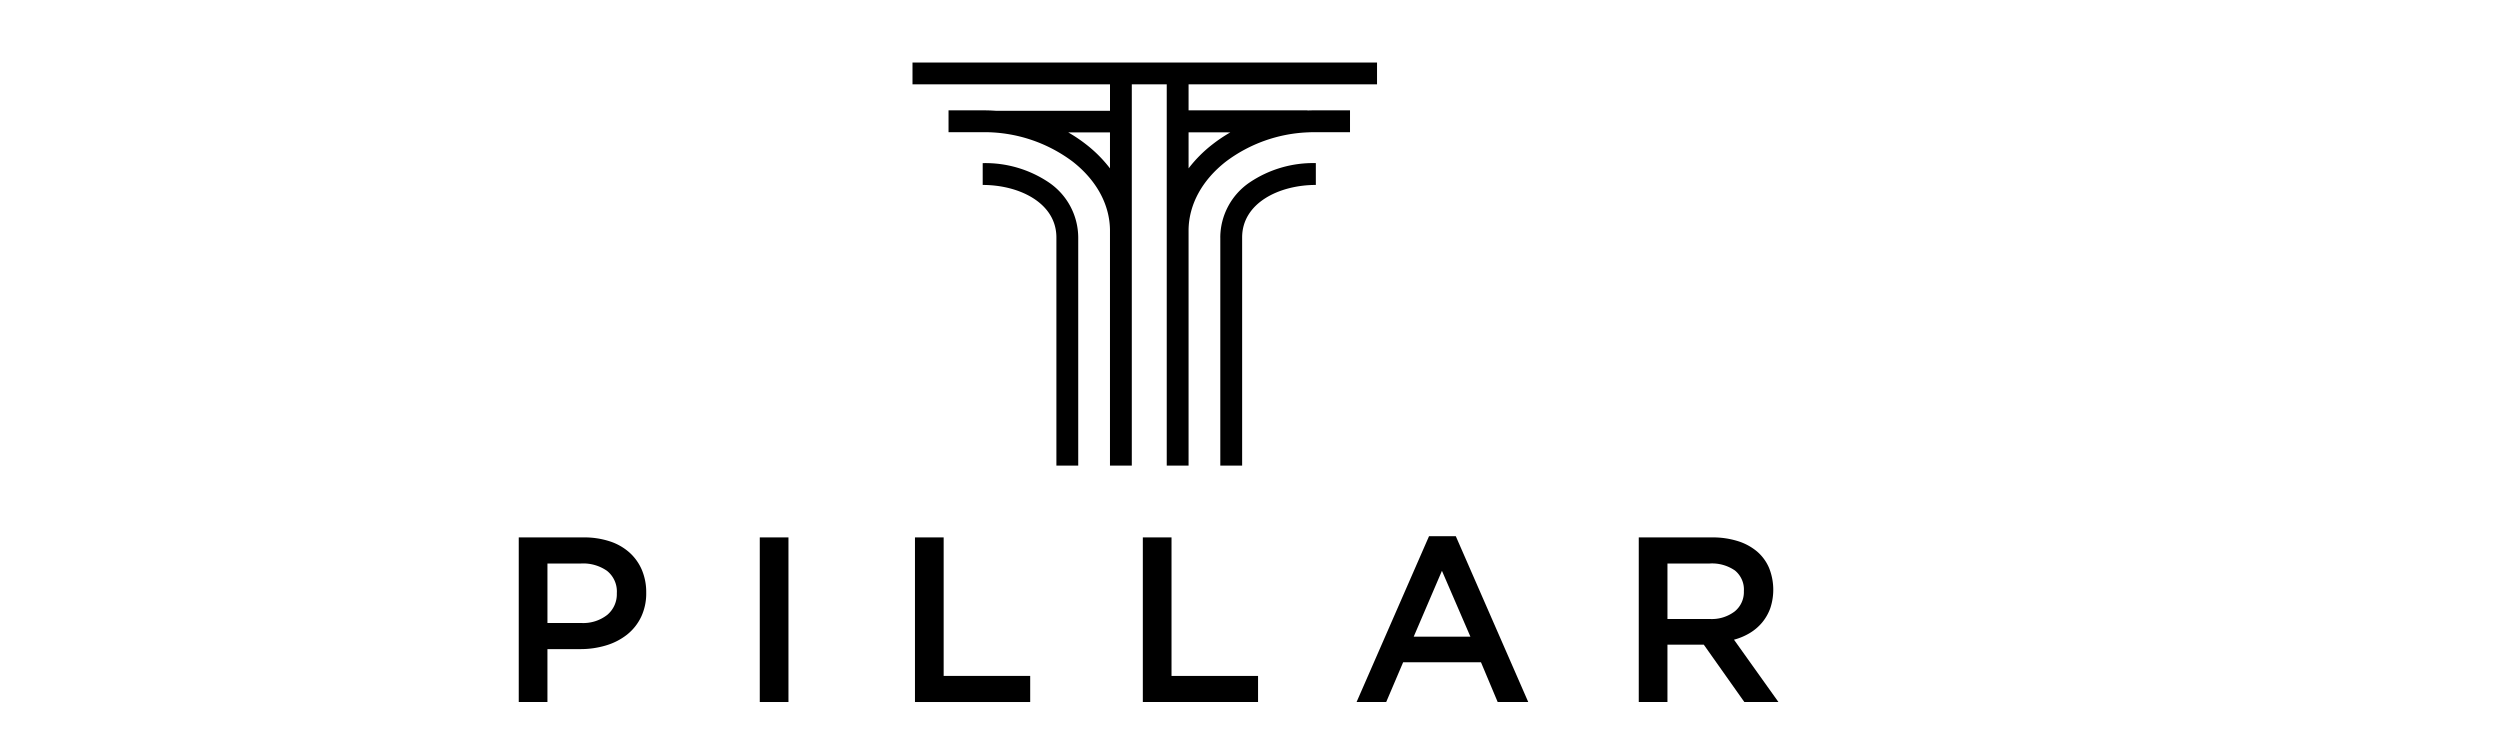
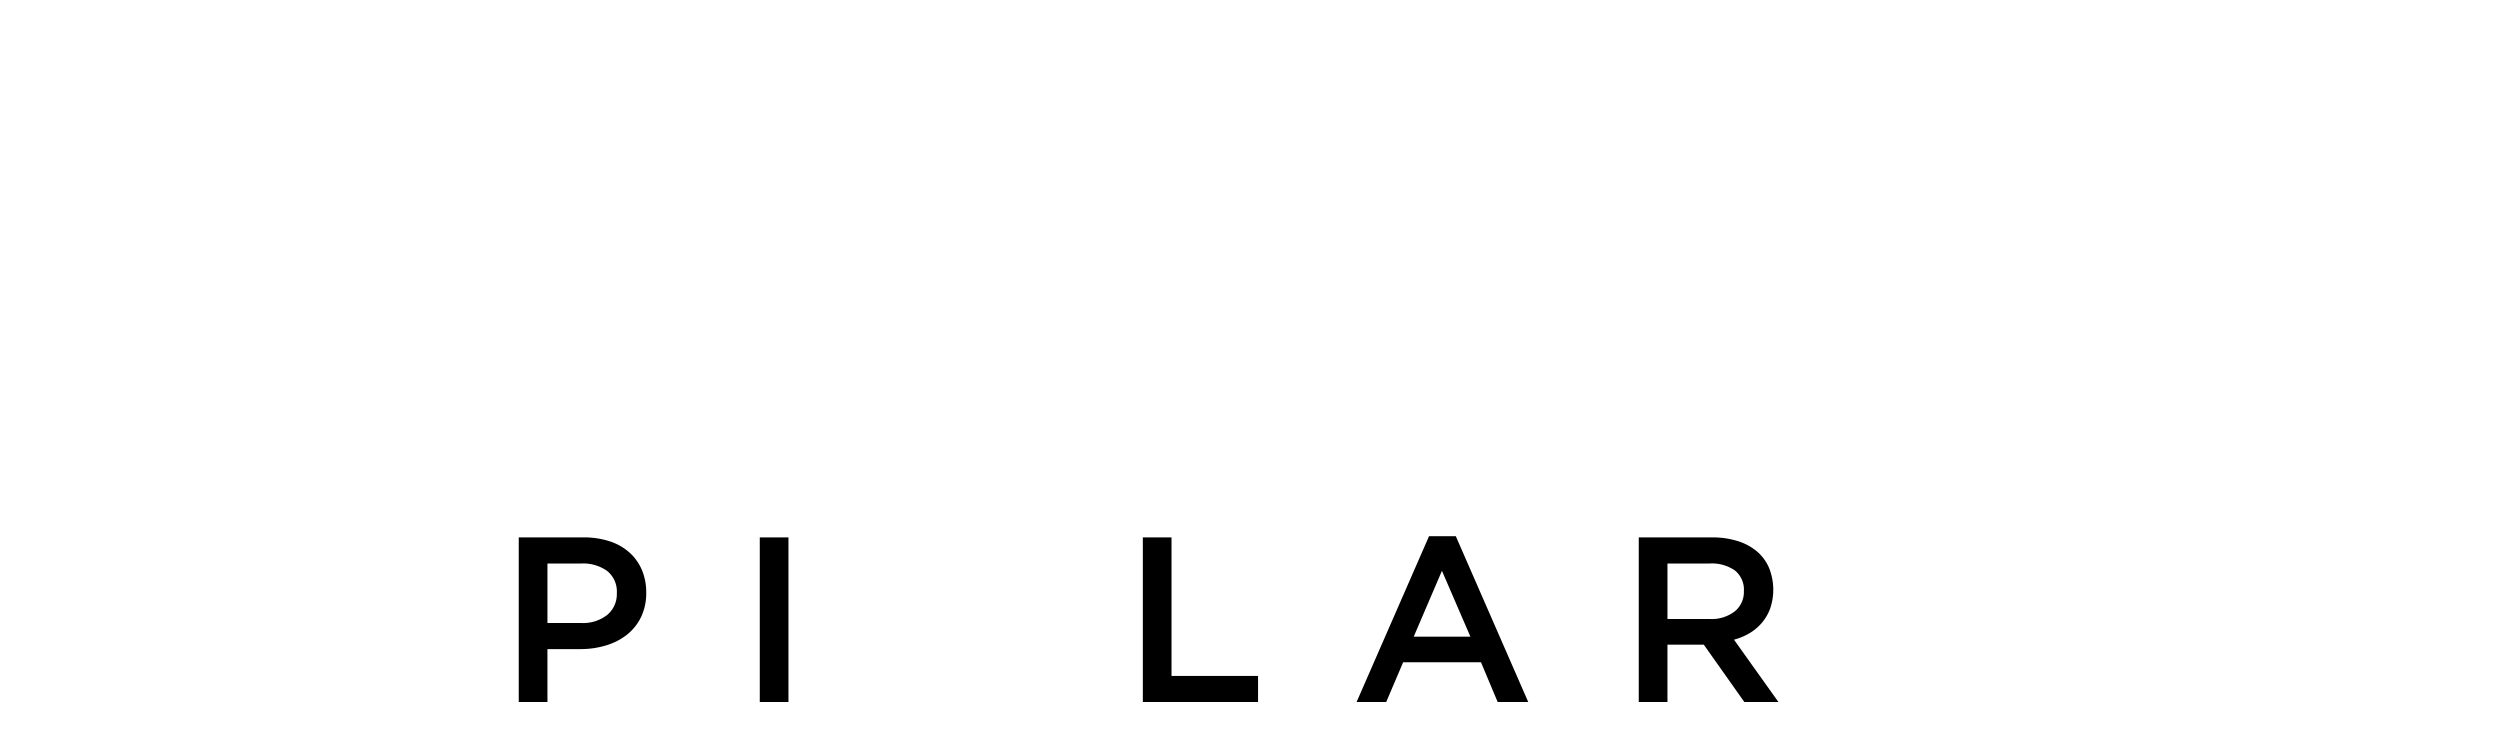
<svg xmlns="http://www.w3.org/2000/svg" width="400" height="120" viewBox="0 0 400 120">
  <defs>
    <clipPath id="clip-Logo_5">
      <rect width="400" height="120" />
    </clipPath>
  </defs>
  <g id="Logo_5" data-name="Logo 5" clip-path="url(#clip-Logo_5)">
    <rect width="400" height="120" fill="rgba(255,255,255,0)" />
    <g id="Group_33" data-name="Group 33">
      <g id="Group_31" data-name="Group 31" transform="translate(0.275 -7)">
        <path id="Path_164" data-name="Path 164" d="M401.019,943.017a8.04,8.04,0,0,1-2.263,2.822,10.09,10.09,0,0,1-3.356,1.712,14.1,14.1,0,0,1-4.111.583h-5.242V956.6h-4.59V930.262h10.384a13.094,13.094,0,0,1,4.157.621,8.845,8.845,0,0,1,3.16,1.787,7.9,7.9,0,0,1,1.994,2.784,9.156,9.156,0,0,1,.7,3.649,8.786,8.786,0,0,1-.83,3.913m-5.421-7.389a6.644,6.644,0,0,0-4.153-1.19h-5.4v9.519h5.4a6.224,6.224,0,0,0,4.172-1.3,4.315,4.315,0,0,0,1.529-3.456,4.222,4.222,0,0,0-1.548-3.569" transform="translate(-298.732 -837.277)" />
        <rect id="Rectangle_21" data-name="Rectangle 21" width="4.59" height="26.337" transform="translate(121.289 92.985)" />
-         <path id="Path_165" data-name="Path 165" d="M644.755,930.262h4.59v22.161h13.846V956.6H644.755Z" transform="translate(-498.635 -837.277)" />
        <path id="Path_166" data-name="Path 166" d="M796.171,930.262h4.59v22.161h13.846V956.6H796.171Z" transform="translate(-613.593 -837.277)" />
        <path id="Path_167" data-name="Path 167" d="M965.677,956.006h-4.891l-2.671-6.358H945.66l-2.709,6.358h-4.74L949.8,929.481h4.289Zm-13.808-20.994-4.515,10.535h9.067Z" transform="translate(-721.433 -836.684)" />
        <path id="Path_168" data-name="Path 168" d="M1142.617,956.6l-6.491-9.18h-5.812v9.18h-4.59V930.263h11.739a13.379,13.379,0,0,1,4.082.583,8.87,8.87,0,0,1,3.085,1.655,7.135,7.135,0,0,1,1.938,2.634,9.385,9.385,0,0,1,.207,6.434,7.641,7.641,0,0,1-1.3,2.295,7.789,7.789,0,0,1-1.975,1.693,9.776,9.776,0,0,1-2.539,1.072l7.111,9.971Zm-1.509-21.046a6.447,6.447,0,0,0-4.038-1.115h-6.755v8.879h6.793a6.055,6.055,0,0,0,3.962-1.209,3.99,3.99,0,0,0,1.472-3.25,3.931,3.931,0,0,0-1.434-3.306" transform="translate(-863.797 -837.278)" />
      </g>
      <g id="Group_32" data-name="Group 32" transform="translate(8.232 2)">
-         <path id="Path_169" data-name="Path 169" d="M643.24,536.511a18.184,18.184,0,0,0-10.6-3.1V536.9c5.86,0,11.792,2.885,11.792,8.4v36.51h3.493V545.3a10.7,10.7,0,0,0-4.689-8.79" transform="translate(-483.64 -509.309)" />
-         <path id="Path_170" data-name="Path 170" d="M878.013,545.3v36.51h3.493V545.3c0-5.515,5.932-8.4,11.792-8.4v-3.493a18.184,18.184,0,0,0-10.6,3.1,10.7,10.7,0,0,0-4.689,8.79" transform="translate(-690.996 -509.31)" />
-         <path id="Path_171" data-name="Path 171" d="M634.443,432.992V429.5H560.118v3.493h31.6v4.23H573.43q-.977-.067-1.965-.068h-5.581v3.493h5.581a23.544,23.544,0,0,1,14.271,4.7c3.8,2.966,5.921,6.844,5.978,10.92V494h3.492V432.992h5.59V460.4h0V494h3.493V456.268c.057-4.077,2.18-7.955,5.978-10.92a23.38,23.38,0,0,1,13.044-4.67c.409-.021.818-.032,1.227-.032h5.581v-3.493H624.54q-.616,0-1.227.027v-.027H604.29v-4.161Zm-42.728,13.447a21.128,21.128,0,0,0-3.829-3.843,24.267,24.267,0,0,0-2.858-1.917h6.687Zm19.262-5.761a24.287,24.287,0,0,0-2.858,1.917,21.127,21.127,0,0,0-3.829,3.843v-5.761Z" transform="translate(-422.35 -421.499)" />
-       </g>
+         </g>
    </g>
  </g>
</svg>